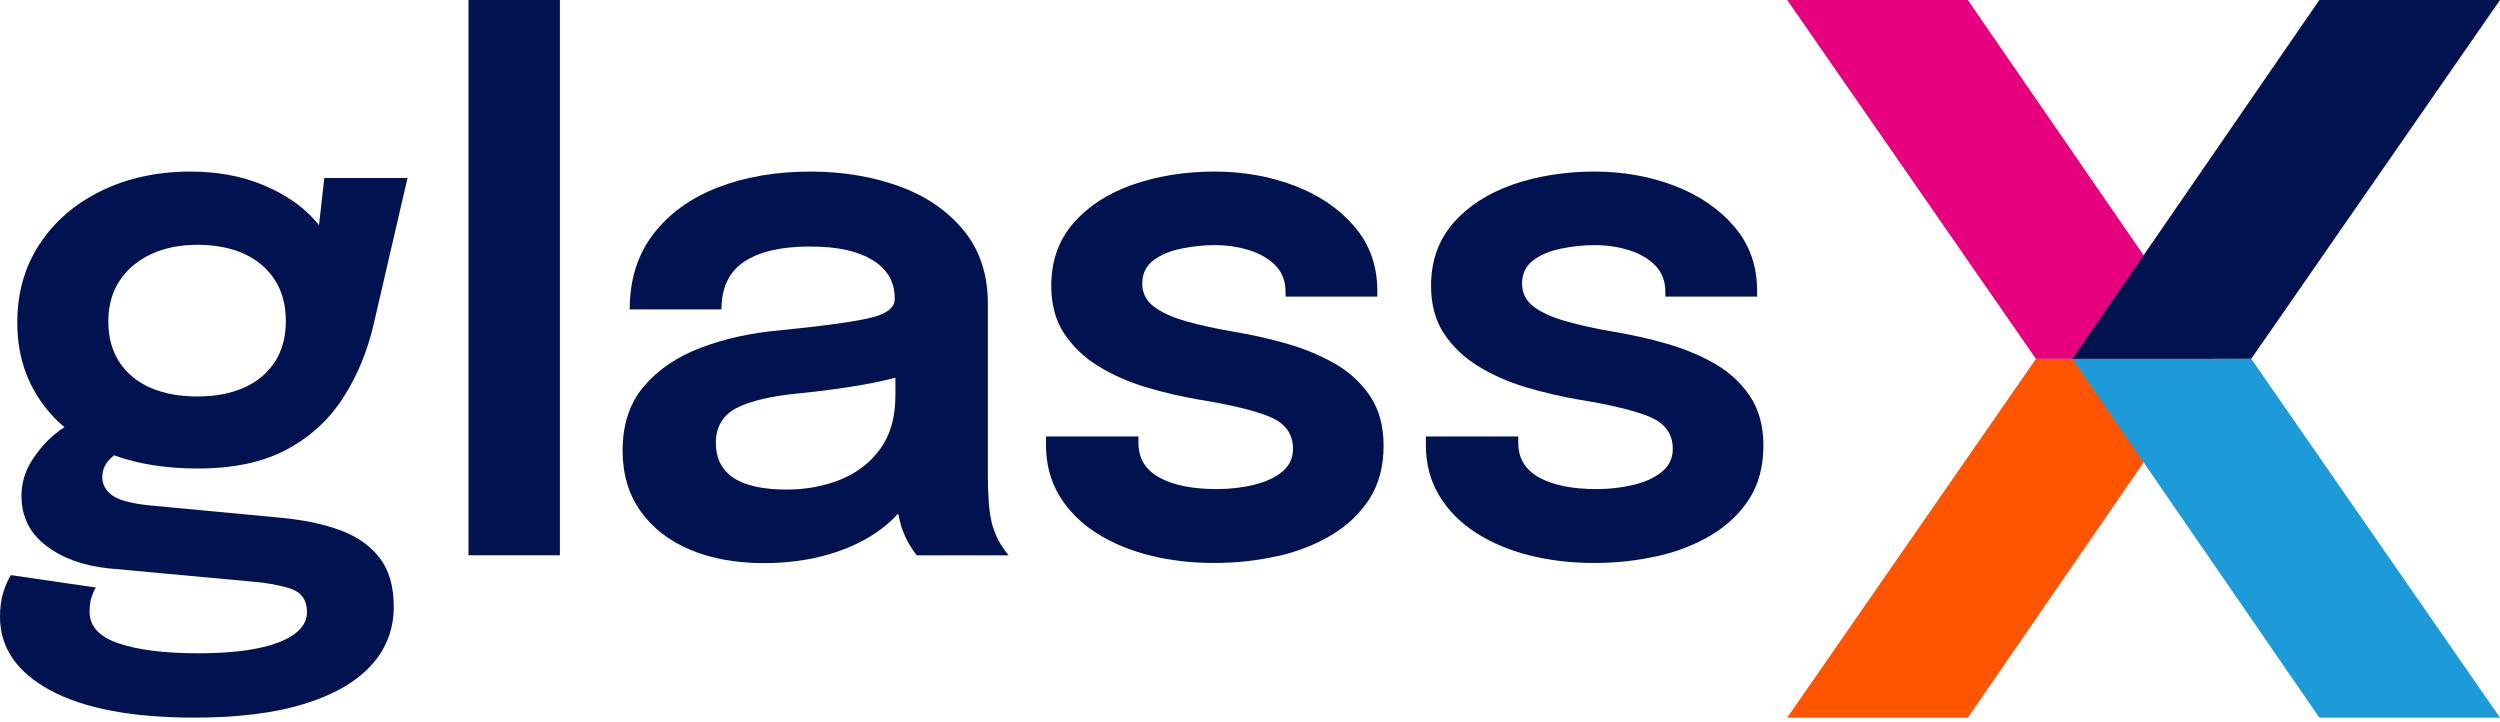
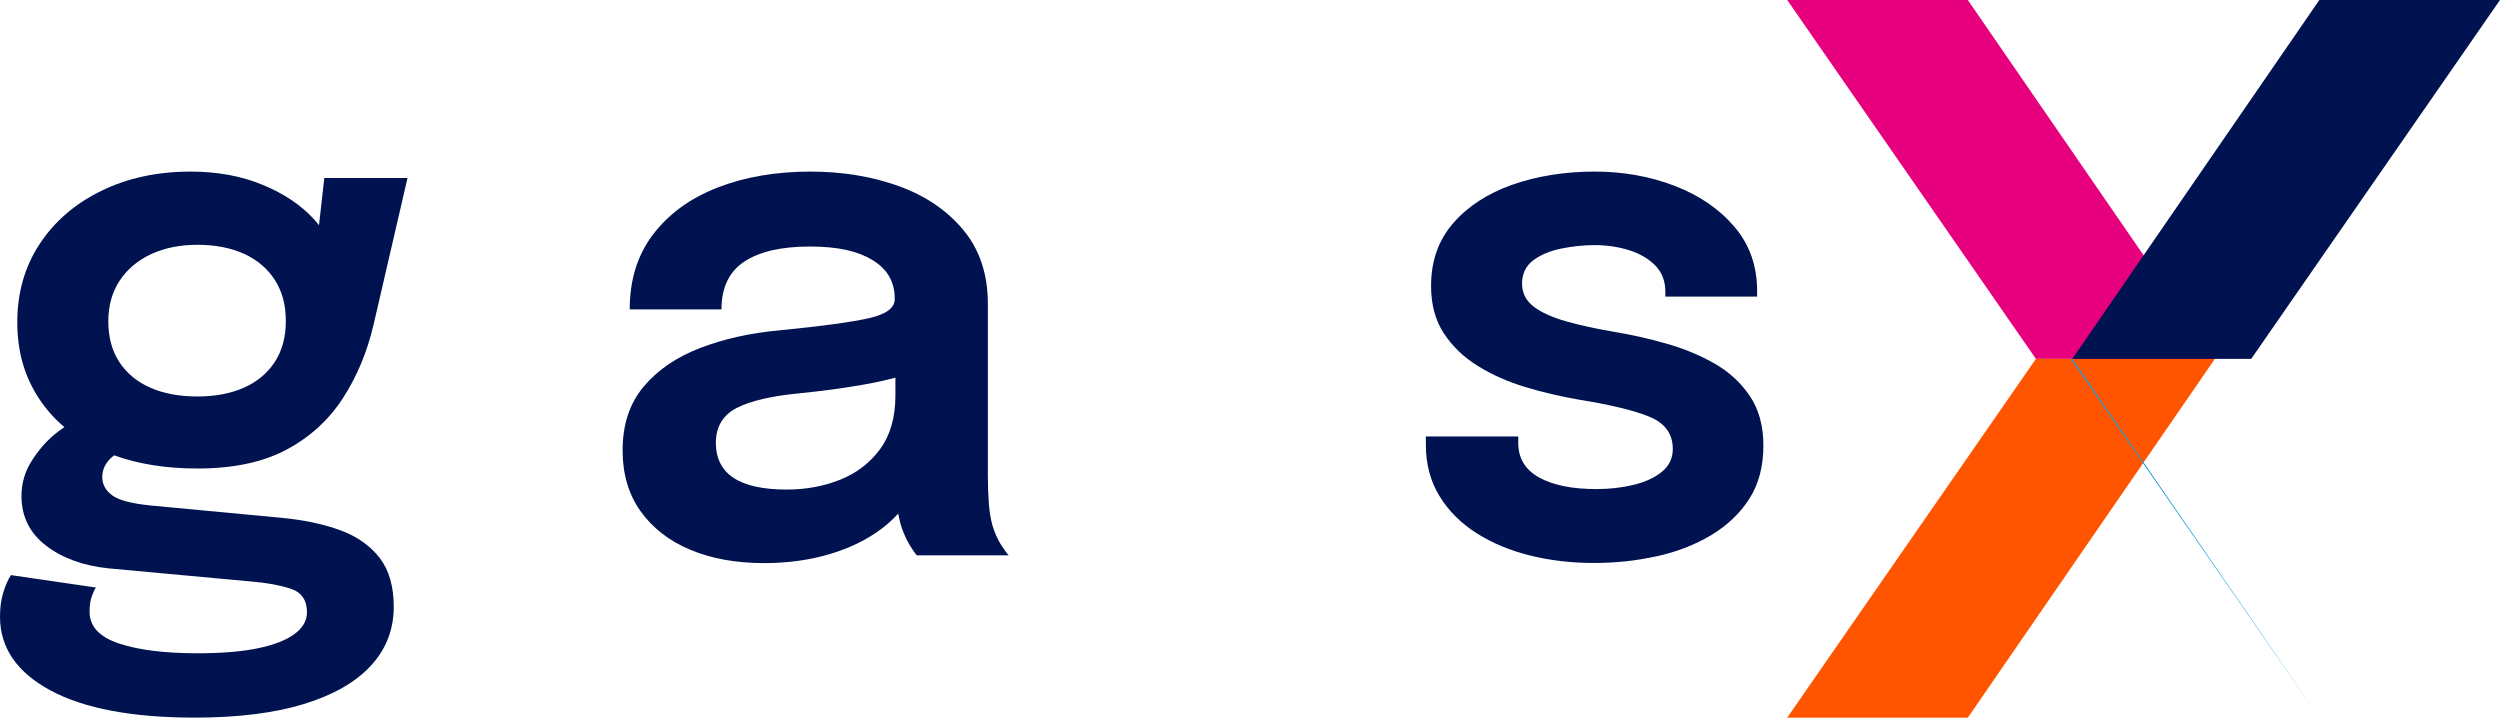
<svg xmlns="http://www.w3.org/2000/svg" version="1.1" id="Livello_1" x="0px" y="0px" width="322px" height="93px" viewBox="0 0 322 93" enable-background="new 0 0 322 93" xml:space="preserve">
  <path fill="#E6007E" d="M230.193,0l32.033,46.218h23.051L253.455,0H230.193z" />
  <path fill="#FF5500" d="M262.227,46.218l-32.039,46.218h23.269l31.823-46.218H262.227z" />
  <path fill="#001250" d="M298.732,0l-31.817,46.218h23.045L322,0H298.732z" />
-   <path fill="#1C9BD8" d="M266.915,46.218l31.817,46.218H322l-32.04-46.218H266.915z" />
-   <path fill="#001250" d="M164.436,71.661c2.607-0.576,4.948-1.485,7.021-2.722c2.074-1.236,3.721-2.799,4.93-4.688  s1.819-4.183,1.819-6.864c0-2.529-0.585-4.662-1.749-6.386s-2.691-3.119-4.566-4.188c-1.877-1.069-3.945-1.921-6.203-2.562  c-2.258-0.64-4.491-1.146-6.704-1.511c-2.335-0.397-4.396-0.845-6.183-1.352c-1.788-0.506-3.181-1.133-4.179-1.896  c-0.999-0.762-1.502-1.754-1.502-2.978c0-1.224,0.484-2.28,1.457-2.997c0.967-0.717,2.182-1.217,3.639-1.511  c1.456-0.289,2.862-0.436,4.23-0.436c1.545,0,3.015,0.211,4.408,0.64s2.531,1.083,3.41,1.966c0.877,0.884,1.316,2.03,1.316,3.432  v0.596h11.818v-0.73c0-3.234-0.979-5.994-2.934-8.28c-1.951-2.286-4.521-4.041-7.701-5.264c-3.183-1.217-6.624-1.832-10.319-1.832  c-3.696,0-7.373,0.563-10.566,1.69c-3.199,1.127-5.744,2.786-7.633,4.963c-1.895,2.184-2.843,4.874-2.843,8.075  c0,2.408,0.553,4.451,1.66,6.129c1.107,1.678,2.576,3.08,4.408,4.208c1.832,1.127,3.867,2.028,6.113,2.702  c2.239,0.673,4.516,1.203,6.819,1.601c4.179,0.673,7.25,1.423,9.205,2.242c1.953,0.826,2.933,2.196,2.933,4.117  c0,1.19-0.464,2.165-1.386,2.927c-0.924,0.764-2.139,1.325-3.639,1.689c-1.501,0.365-3.1,0.552-4.798,0.552  c-3.123,0-5.585-0.492-7.385-1.485c-1.8-0.992-2.703-2.479-2.703-4.464v-0.826h-11.908v1.052c0,2.504,0.585,4.707,1.749,6.614  c1.164,1.908,2.755,3.503,4.771,4.783c2.016,1.28,4.319,2.242,6.908,2.883c2.589,0.642,5.324,0.96,8.205,0.96  c2.882,0,5.484-0.287,8.09-0.869" />
+   <path fill="#1C9BD8" d="M266.915,46.218l31.817,46.218l-32.04-46.218H266.915z" />
  <path fill="#001250" d="M213.355,71.661c2.607-0.576,4.949-1.485,7.022-2.722s3.722-2.799,4.931-4.688s1.817-4.183,1.817-6.864  c0-2.529-0.585-4.662-1.749-6.386s-2.689-3.119-4.566-4.188c-1.875-1.069-3.943-1.921-6.201-2.562  c-2.258-0.64-4.491-1.146-6.705-1.511c-2.334-0.397-4.396-0.845-6.182-1.352c-1.787-0.506-3.182-1.133-4.181-1.896  c-0.999-0.762-1.501-1.754-1.501-2.978c0-1.224,0.482-2.28,1.456-2.997c0.967-0.717,2.183-1.217,3.639-1.511  c1.457-0.289,2.862-0.436,4.229-0.436c1.547,0,3.016,0.211,4.408,0.64c1.394,0.429,2.531,1.083,3.408,1.966  c0.879,0.884,1.317,2.03,1.317,3.432v0.596h11.819v-0.73c0-3.234-0.98-5.994-2.935-8.28c-1.954-2.286-4.521-4.041-7.702-5.264  c-3.181-1.217-6.621-1.832-10.316-1.832c-3.696,0-7.372,0.563-10.566,1.69c-3.199,1.127-5.742,2.786-7.633,4.963  c-1.895,2.184-2.844,4.874-2.844,8.075c0,2.408,0.555,4.451,1.66,6.129c1.106,1.678,2.576,3.08,4.408,4.208  c1.832,1.127,3.868,2.028,6.112,2.702c2.246,0.673,4.517,1.203,6.819,1.601c4.179,0.673,7.25,1.423,9.203,2.242  c1.953,0.826,2.934,2.196,2.934,4.117c0,1.19-0.465,2.165-1.387,2.927c-0.924,0.764-2.139,1.325-3.633,1.689  c-1.502,0.365-3.098,0.552-4.797,0.552c-3.123,0-5.584-0.492-7.385-1.485c-1.8-0.992-2.703-2.479-2.703-4.464v-0.826H183.65v1.052  c0,2.504,0.586,4.707,1.75,6.614c1.164,1.908,2.754,3.503,4.771,4.783s4.319,2.242,6.908,2.883c2.589,0.642,5.323,0.96,8.205,0.96  s5.483-0.287,8.091-0.869" />
  <path fill="#001250" d="M129.921,71.52c-0.242-0.242-0.573-0.703-0.999-1.369c-0.426-0.672-0.789-1.491-1.094-2.473  c-0.242-0.884-0.401-1.883-0.477-2.996c-0.076-1.115-0.115-2.248-0.115-3.408v-22.15c0-3.778-1.043-6.942-3.135-9.472  c-2.093-2.53-4.867-4.425-8.321-5.674c-3.453-1.249-7.257-1.876-11.405-1.876c-4.452,0-8.44,0.685-11.952,2.056  c-3.518,1.371-6.278,3.381-8.294,6.02c-2.017,2.639-3.021,5.866-3.021,9.677h11.818c0-2.805,0.979-4.861,2.933-6.154  c1.953-1.293,4.765-1.947,8.428-1.947c3.664,0,6.183,0.583,8.091,1.742c1.909,1.159,2.863,2.805,2.863,4.944v0.09  c0,1.127-1.101,1.947-3.295,2.446c-2.201,0.506-6.056,1.031-11.571,1.575c-3.727,0.34-7.117,1.089-10.183,2.267  c-3.06,1.172-5.49,2.837-7.296,4.99c-1.807,2.15-2.704,4.885-2.704,8.215c0,3.049,0.776,5.662,2.315,7.826  c1.546,2.164,3.683,3.823,6.405,4.963c2.722,1.141,5.89,1.717,9.497,1.717c3.028,0,5.833-0.385,8.409-1.146  c2.576-0.762,4.796-1.838,6.66-3.227c0.827-0.615,1.558-1.281,2.194-1.992l0.019,0.013c0.134,0.666,0.287,1.308,0.49,1.915  c0.306,0.826,0.643,1.551,1.024,2.172c0.382,0.627,0.675,1.043,0.884,1.26h11.819h0.013V71.52z M115.322,48.645h0.007v2.287  c0,2.805-0.649,5.104-1.953,6.885c-1.304,1.787-3.015,3.105-5.133,3.957c-2.118,0.853-4.427,1.281-6.908,1.281  c-3.06,0-5.35-0.506-6.863-1.512c-1.514-1.006-2.271-2.518-2.271-4.527c0-2.012,0.903-3.566,2.704-4.482  c1.8-0.915,4.491-1.536,8.066-1.877c2.786-0.274,5.546-0.645,8.269-1.12C112.721,49.279,114.069,48.979,115.322,48.645" />
-   <path fill="#001250" d="M72.113,0H60.339v71.52h11.774V0z" />
  <path fill="#001250" d="M52.496,22.927H41.772l-0.687,6.077c-0.191-0.243-0.388-0.486-0.611-0.724  c-1.654-1.832-3.854-3.317-6.615-4.463c-2.761-1.146-5.865-1.716-9.319-1.716c-4.274,0-8.097,0.826-11.475,2.472  c-3.378,1.646-6.03,3.925-7.951,6.839c-1.921,2.914-2.888,6.276-2.888,10.093c0,3.816,0.941,7.013,2.818,9.862  c0.897,1.363,1.985,2.58,3.25,3.65c-0.394,0.256-0.808,0.551-1.253,0.922c-1.12,0.928-2.112,2.08-2.977,3.451  C3.2,60.762,2.767,62.26,2.767,63.874c0,2.651,1.056,4.79,3.161,6.403s4.796,2.594,8.066,2.928l18.319,1.689  c1.972,0.153,3.664,0.461,5.089,0.916c1.425,0.461,2.137,1.479,2.137,3.067c0,1.067-0.541,1.998-1.616,2.791  c-1.075,0.795-2.652,1.403-4.726,1.832c-2.074,0.431-4.656,0.642-7.748,0.642c-4.211,0-7.582-0.416-10.114-1.256  c-2.532-0.839-3.797-2.203-3.797-4.099c0-0.763,0.089-1.409,0.273-1.947c0.185-0.536,0.363-0.922,0.547-1.166l-10.952-1.6  c-0.395,0.608-0.725,1.37-0.999,2.286C0.133,77.277,0,78.296,0,79.43c0,3.996,2.169,7.159,6.501,9.496  c4.332,2.332,10.527,3.504,18.586,3.504c5.546,0,10.222-0.582,14.019-1.742c3.798-1.158,6.686-2.805,8.657-4.942  c1.972-2.134,2.952-4.669,2.952-7.597c0-2.625-0.604-4.719-1.819-6.295c-1.215-1.568-2.894-2.754-5.044-3.549  c-2.15-0.793-4.649-1.324-7.499-1.6l-16.997-1.602c-2.423-0.244-4.058-0.68-4.911-1.308c-0.846-0.627-1.272-1.407-1.272-2.356  c0-1.004,0.433-1.875,1.298-2.605c0.083-0.07,0.159-0.121,0.235-0.186c3.11,1.127,6.685,1.697,10.737,1.697  c4.605,0,8.422-0.808,11.456-2.429c3.028-1.612,5.451-3.83,7.271-6.635c1.82-2.806,3.136-5.981,3.957-9.516l4.363-18.853  L52.496,22.927z M36.817,41.319c0,2.075-0.471,3.836-1.412,5.283c-0.941,1.448-2.258,2.556-3.957,3.318  c-1.699,0.762-3.715,1.146-6.043,1.146c-2.303,0-4.313-0.373-6.023-1.121c-1.711-0.75-3.047-1.846-4.001-3.298  c-0.954-1.447-1.431-3.195-1.431-5.238s0.49-3.804,1.476-5.283c0.986-1.479,2.341-2.613,4.064-3.407  c1.73-0.794,3.715-1.191,5.954-1.191c2.239,0,4.3,0.391,5.999,1.166c1.698,0.781,3.015,1.902,3.957,3.362  c0.941,1.467,1.412,3.221,1.412,5.264" />
</svg>